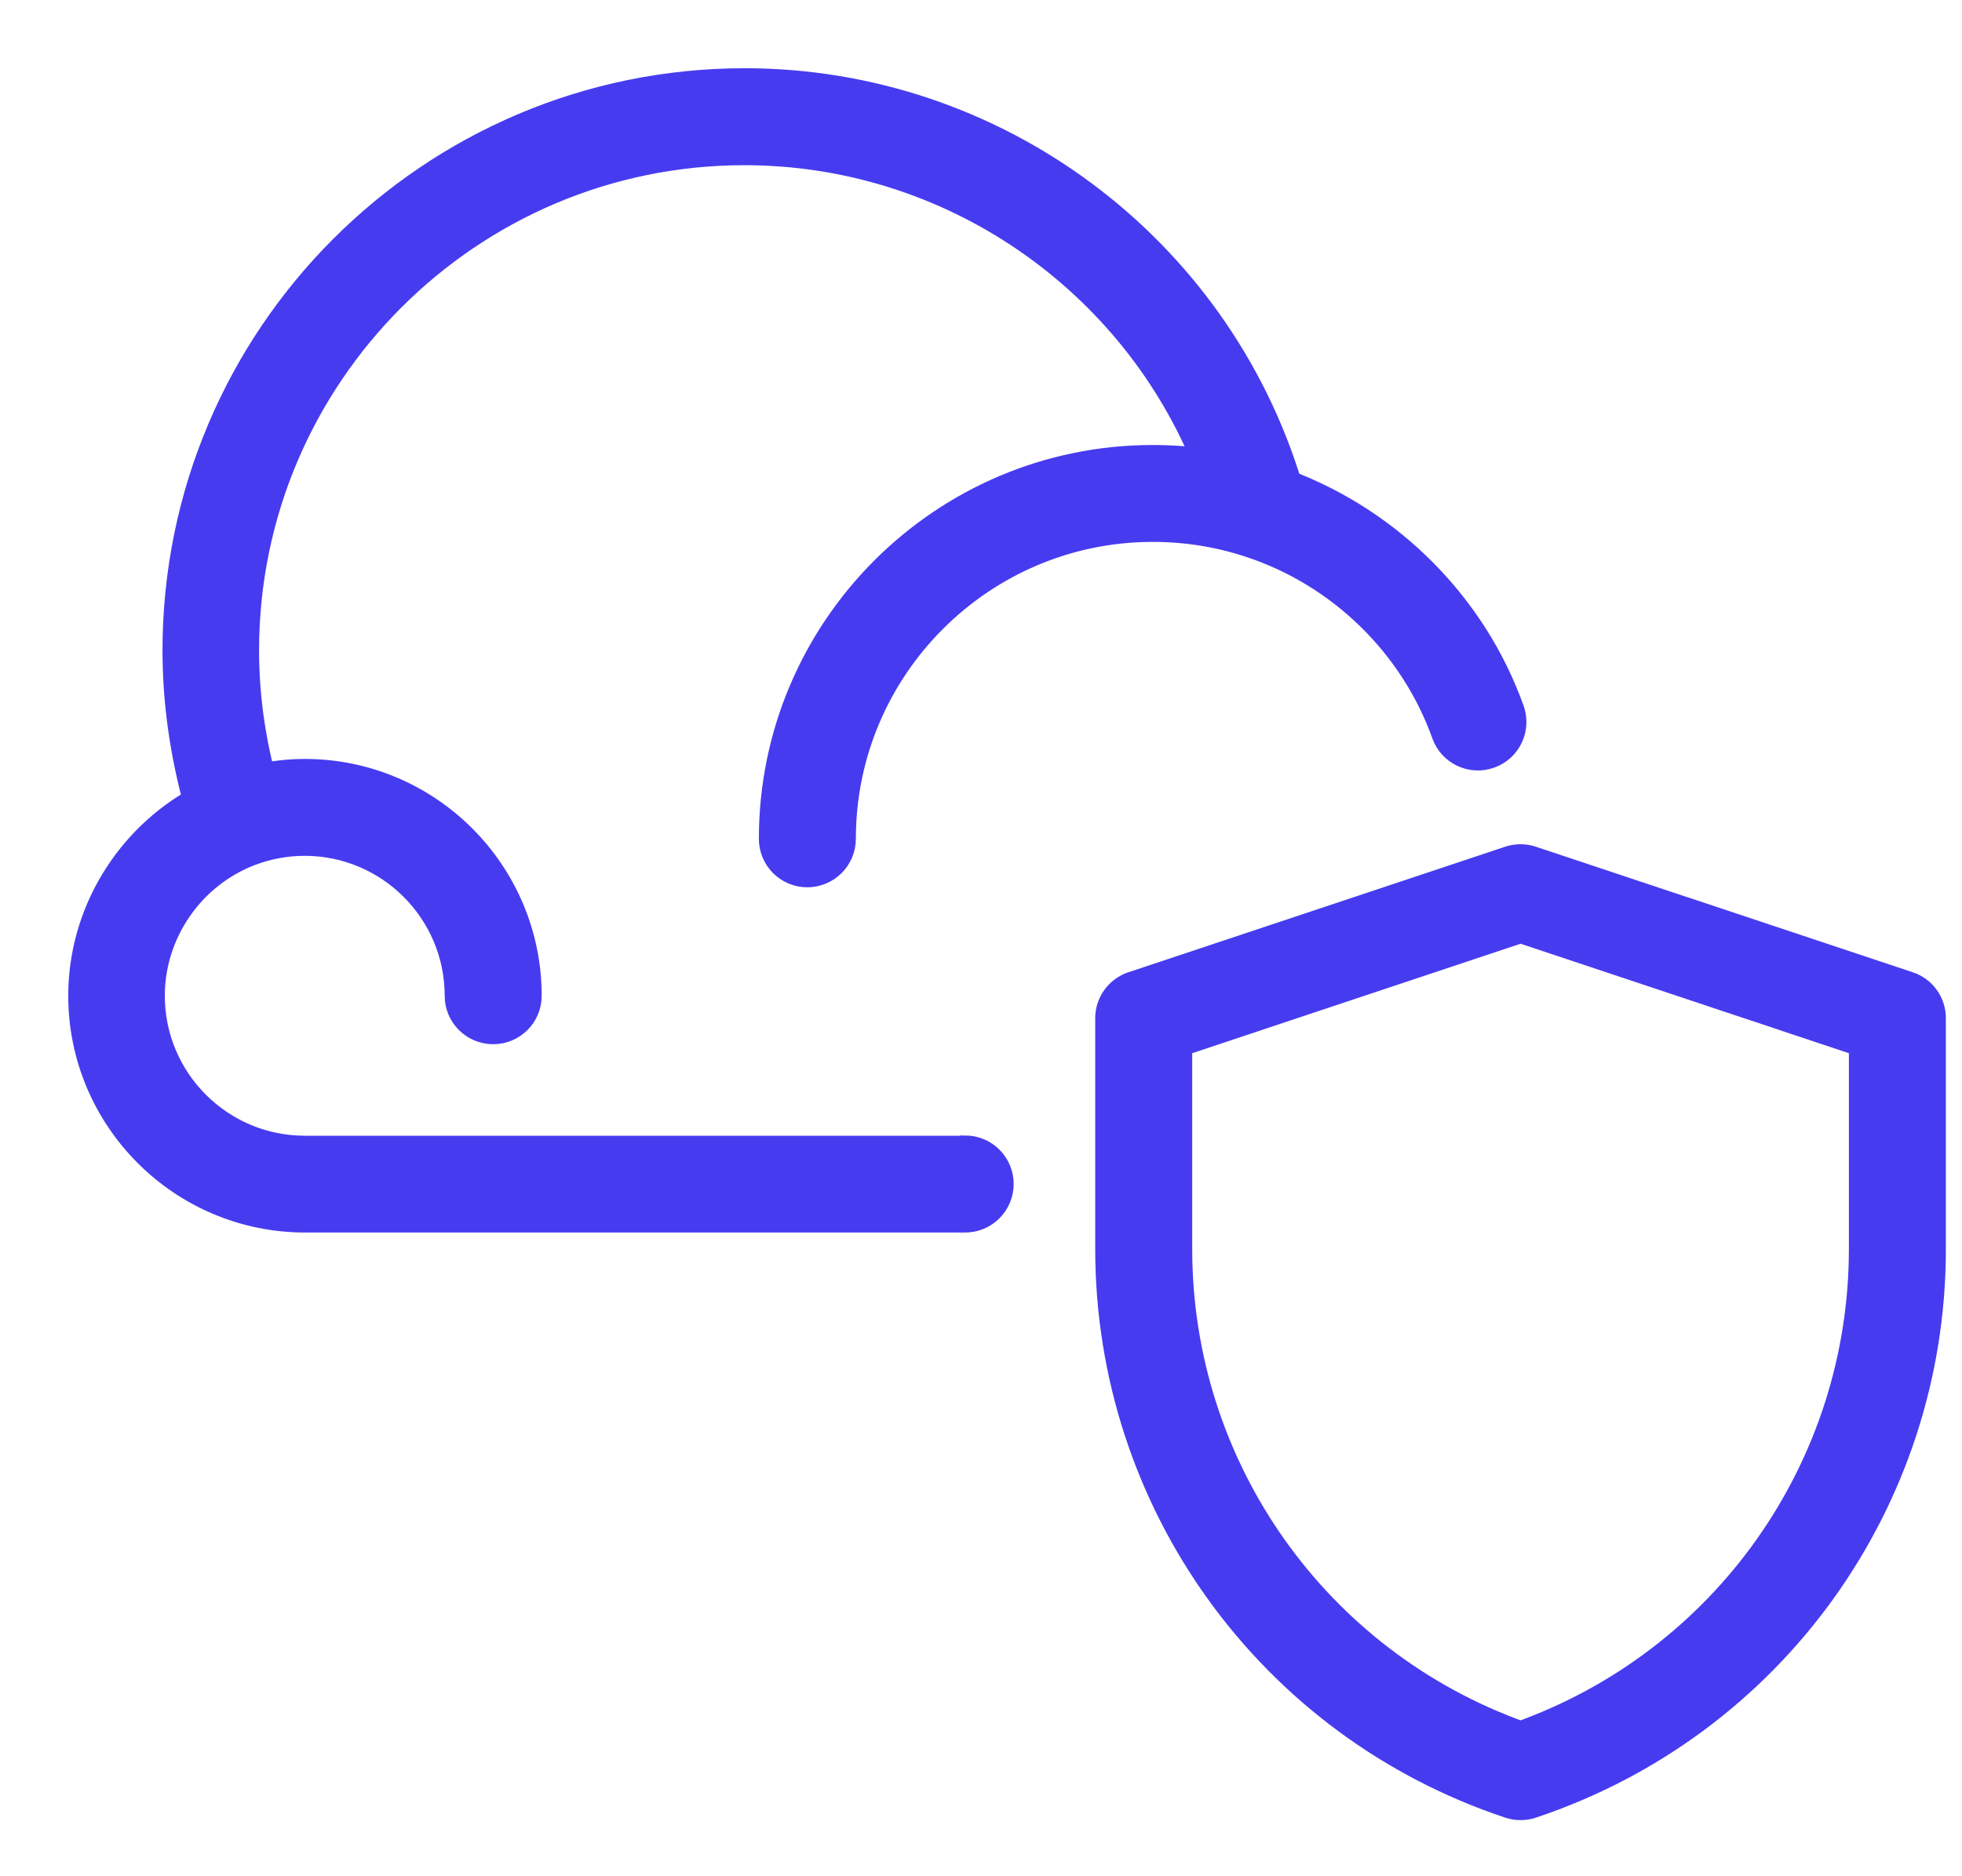
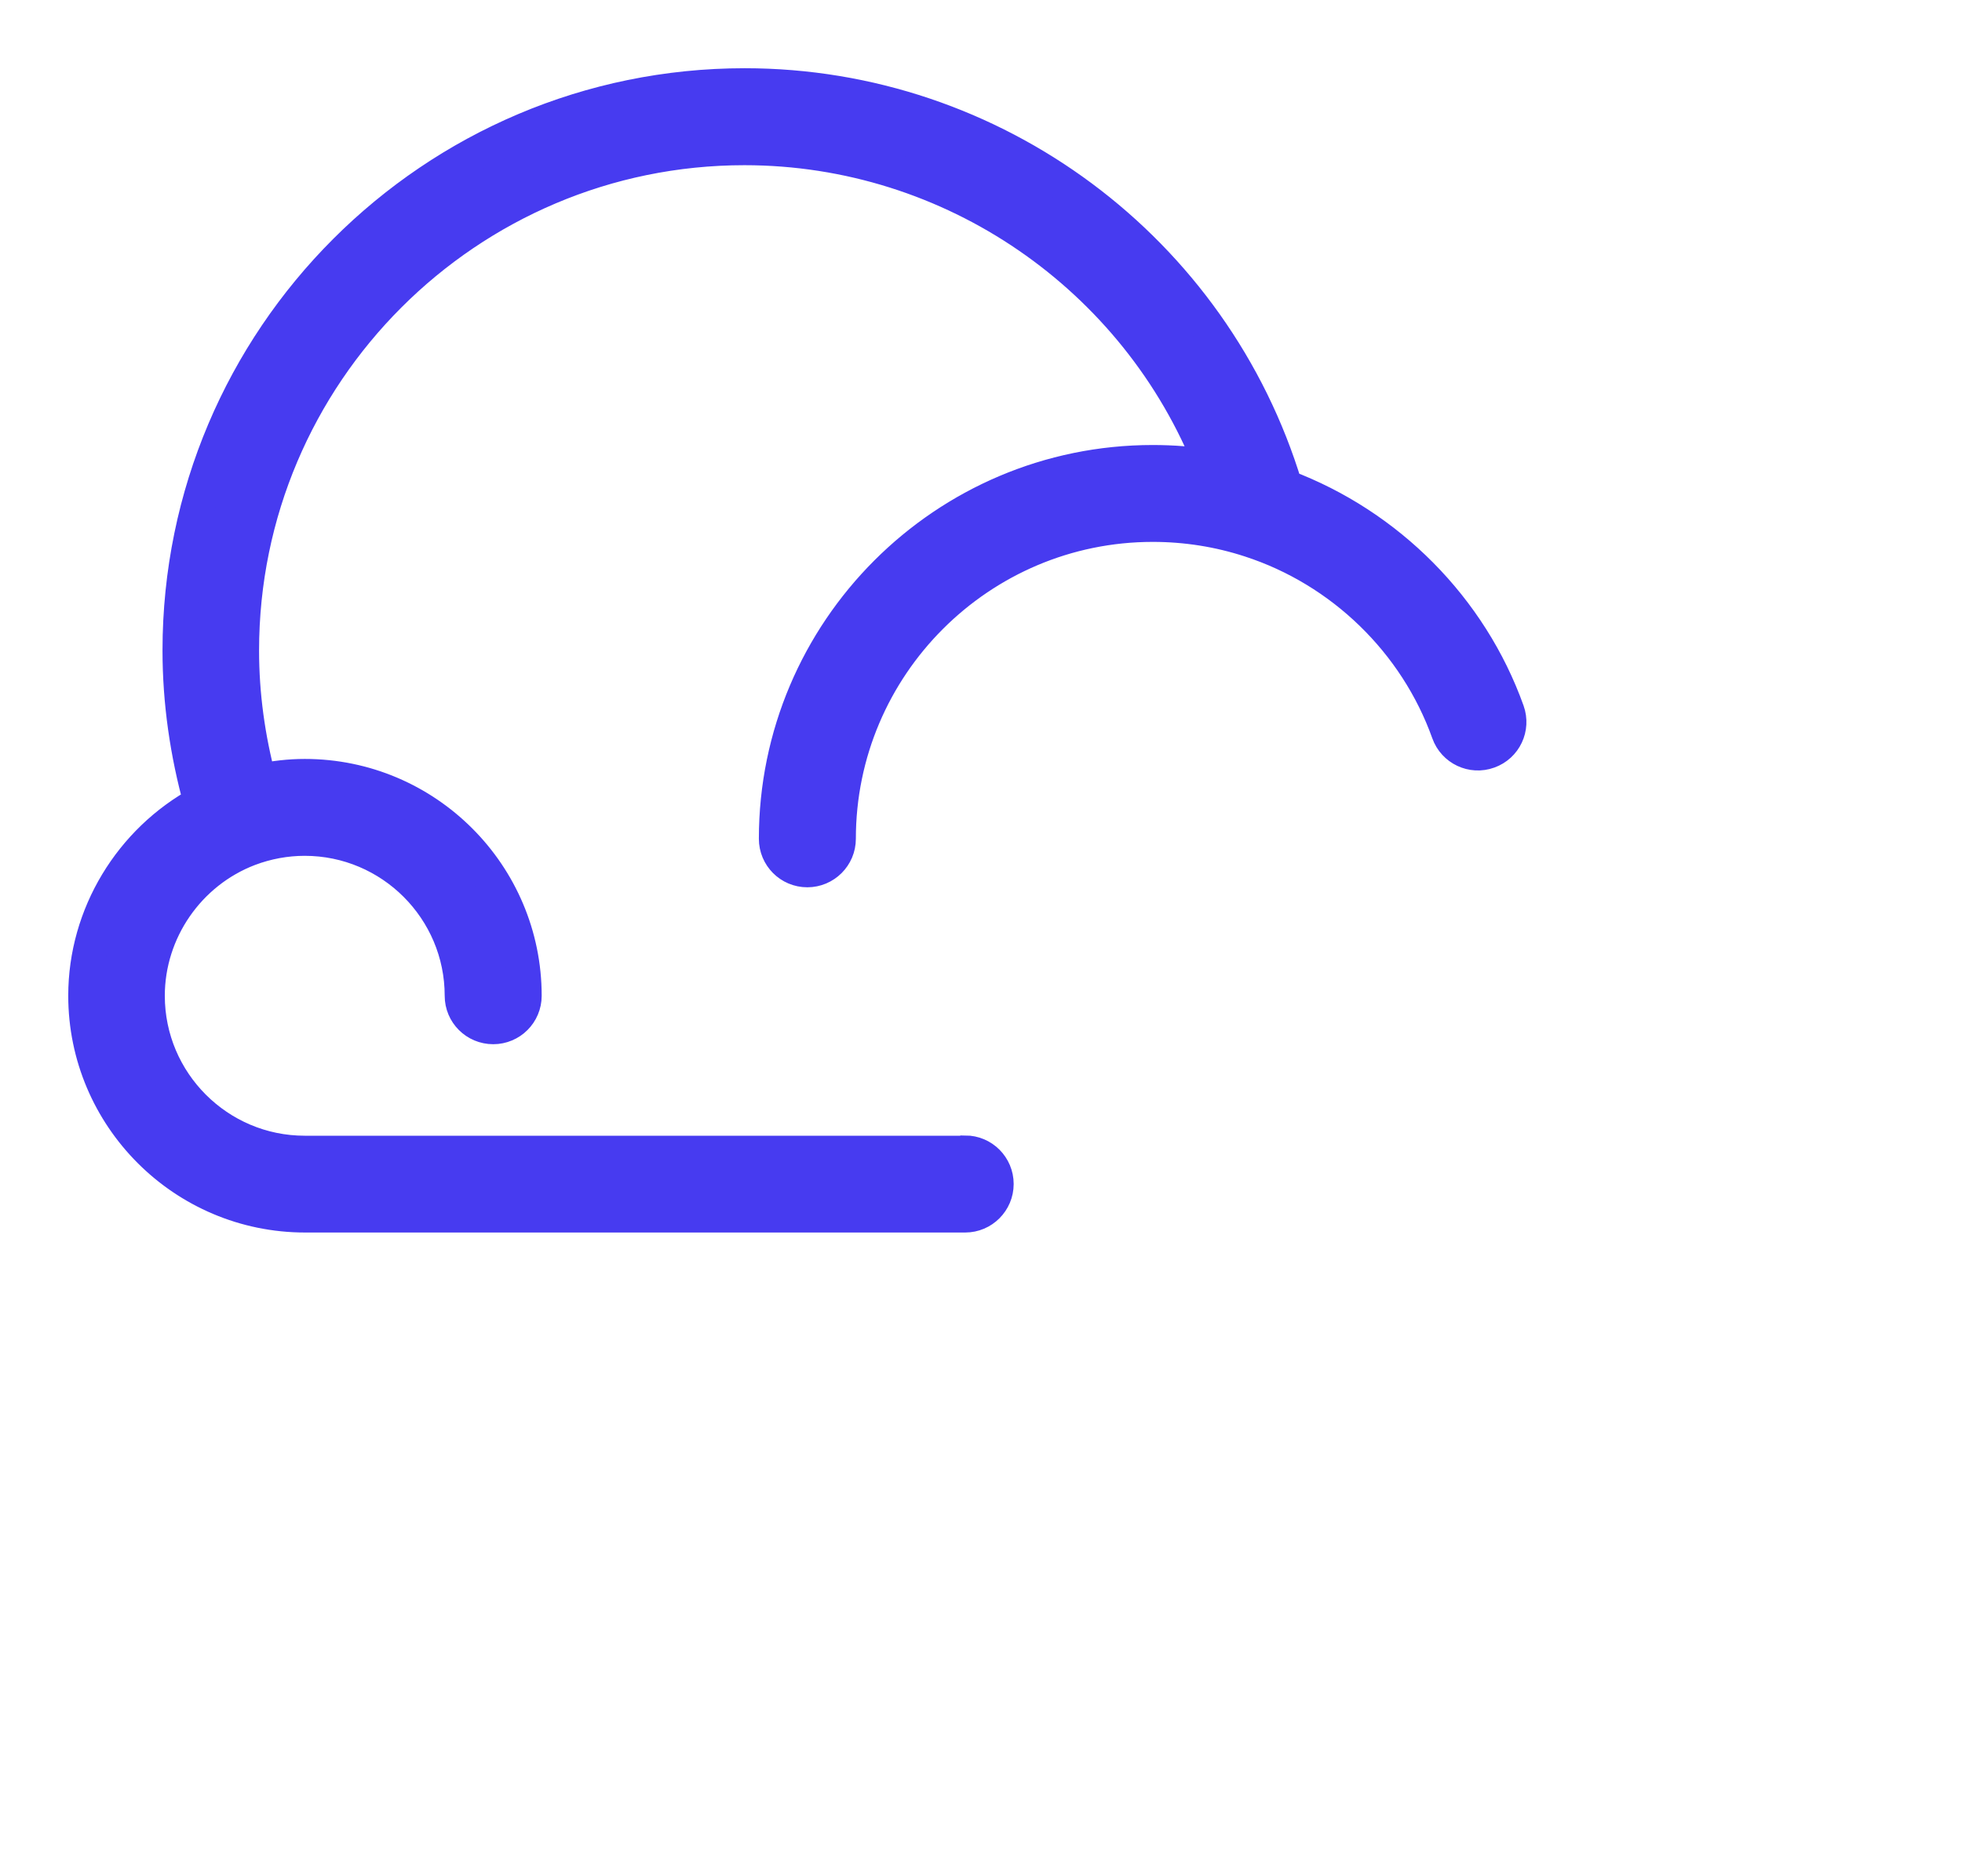
<svg xmlns="http://www.w3.org/2000/svg" width="23" height="22" viewBox="0 0 23 22" fill="none">
  <path d="M11.31 13.517H3.572C2.558 13.517 1.732 12.691 1.732 11.676C1.732 10.917 2.209 10.226 2.919 9.955C3.128 9.876 3.349 9.835 3.572 9.835C4.587 9.835 5.413 10.661 5.413 11.676C5.413 11.88 5.578 12.044 5.782 12.044C5.985 12.044 6.15 11.88 6.15 11.676C6.15 10.256 4.995 9.099 3.573 9.099C3.393 9.099 3.216 9.12 3.041 9.157C2.908 8.658 2.837 8.146 2.837 7.627C2.837 4.379 5.479 1.737 8.727 1.737C11.164 1.737 13.331 3.246 14.207 5.473C13.978 5.436 13.746 5.418 13.513 5.418C11.077 5.418 9.096 7.399 9.096 9.835C9.096 10.039 9.26 10.204 9.464 10.204C9.667 10.204 9.833 10.039 9.833 9.835C9.833 7.806 11.484 6.154 13.514 6.154C13.905 6.154 14.289 6.215 14.656 6.335C15.73 6.684 16.599 7.526 16.979 8.59C17.047 8.781 17.258 8.882 17.45 8.812C17.641 8.744 17.741 8.534 17.672 8.341C17.238 7.127 16.271 6.159 15.069 5.706C14.228 2.928 11.652 1 8.73 1C5.077 1 2.105 3.972 2.105 7.626C2.105 8.231 2.192 8.83 2.353 9.412C1.533 9.858 1 10.727 1 11.675C1 13.095 2.155 14.252 3.577 14.252H11.315C11.517 14.252 11.683 14.087 11.683 13.883C11.683 13.679 11.518 13.514 11.315 13.514L11.31 13.517Z" fill="#473BF0" stroke="#473BF0" stroke-width="0.4" />
-   <path d="M22.359 11.59L17.941 10.118C17.866 10.093 17.784 10.093 17.708 10.118L13.291 11.59C13.14 11.64 13.039 11.781 13.039 11.939V14.646C13.039 17.589 14.915 20.193 17.708 21.123C17.746 21.136 17.785 21.142 17.825 21.142C17.864 21.142 17.904 21.136 17.942 21.123C20.734 20.192 22.611 17.589 22.611 14.646V11.939C22.611 11.781 22.51 11.64 22.36 11.59H22.359ZM21.874 14.645C21.874 17.23 20.252 19.521 17.825 20.385C15.399 19.522 13.776 17.231 13.776 14.645V12.205L17.825 10.855L21.874 12.205V14.645Z" fill="#473BF0" stroke="#473BF0" stroke-width="0.4" />
</svg>